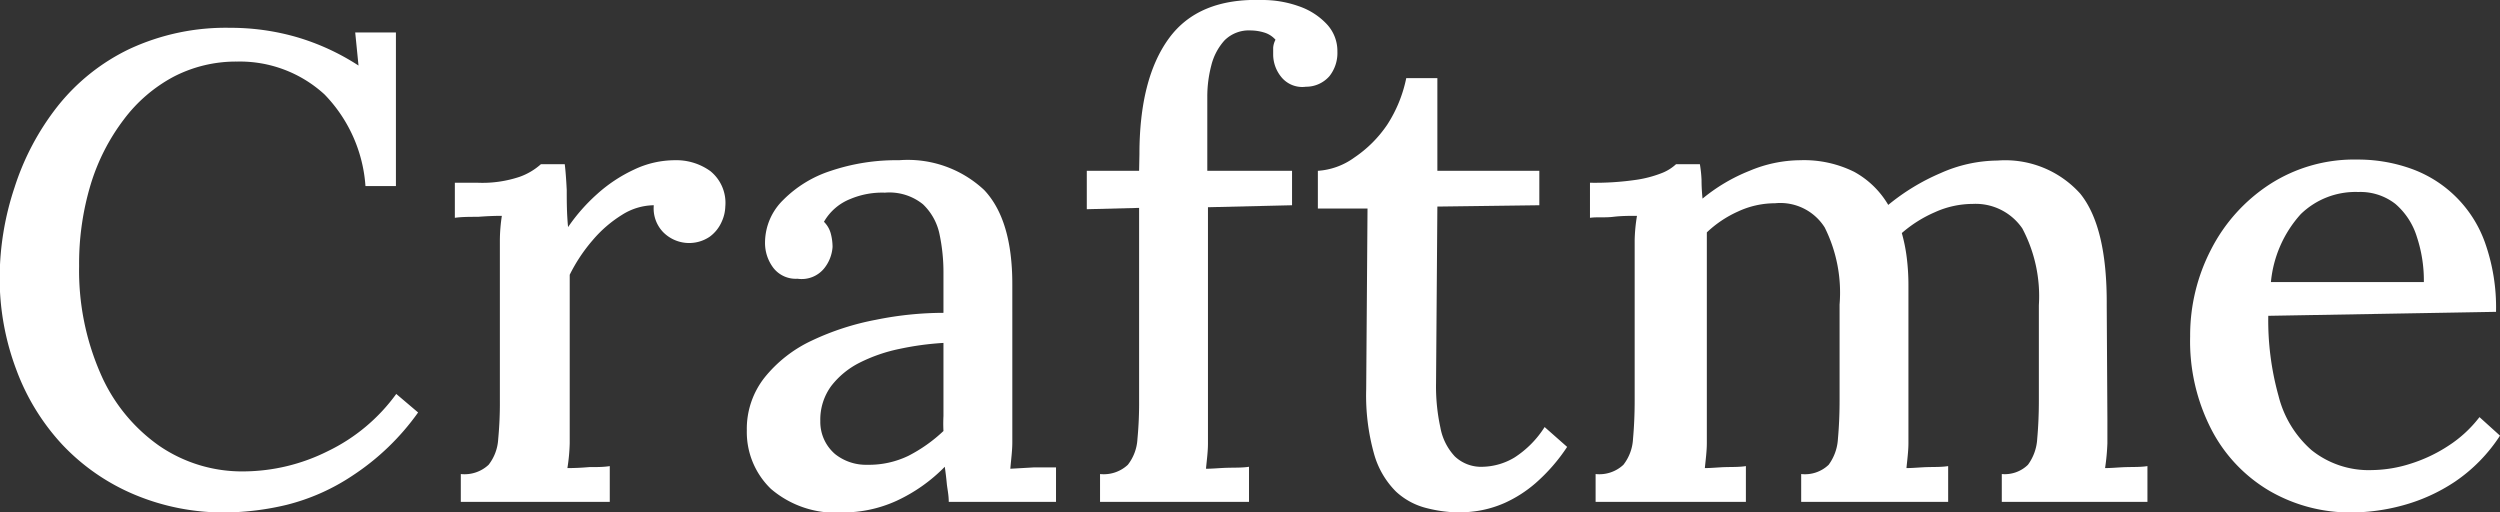
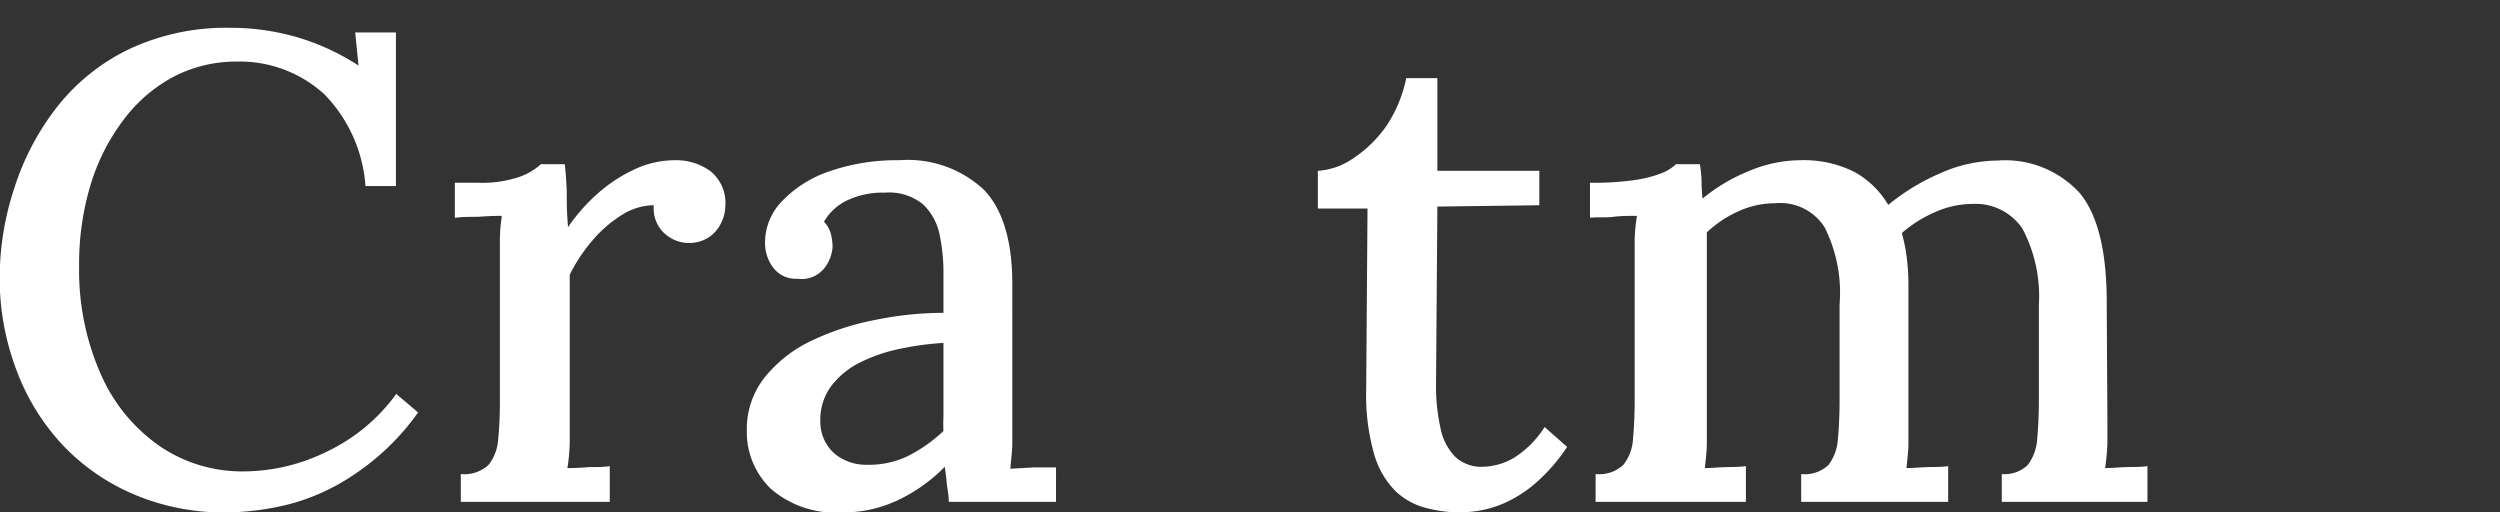
<svg xmlns="http://www.w3.org/2000/svg" id="Layer_1" data-name="Layer 1" viewBox="0 0 151.04 30.96">
  <rect x="0" y="0" width="151.04" height="30.96" fill="#333333" stroke="none" />
  <defs>
    <style>.cls-1{fill:#fff;}</style>
  </defs>
  <path class="cls-1" d="M23.76,11.92a8.81,8.81,0,0,0-2.48-5.54A7.57,7.57,0,0,0,16,4.4a8.18,8.18,0,0,0-3.84.92,9.12,9.12,0,0,0-3,2.58,12.46,12.46,0,0,0-2,3.92,16.52,16.52,0,0,0-.7,4.94,15.52,15.52,0,0,0,1.28,6.46,10.34,10.34,0,0,0,3.54,4.38,8.84,8.84,0,0,0,5.14,1.56,11.48,11.48,0,0,0,5.06-1.22,11,11,0,0,0,4.14-3.46l1.32,1.12A14.82,14.82,0,0,1,23,29.4,12.72,12.72,0,0,1,19,31.18a16.48,16.48,0,0,1-3.66.46A13.87,13.87,0,0,1,9.8,30.56a12.79,12.79,0,0,1-4.34-3A13.54,13.54,0,0,1,2.66,23a15.66,15.66,0,0,1-1-5.58A17.36,17.36,0,0,1,2.56,12,15.6,15.6,0,0,1,5.16,7.1,12.34,12.34,0,0,1,9.5,3.64a13.8,13.8,0,0,1,6.1-1.28,14.39,14.39,0,0,1,4,.56,14.16,14.16,0,0,1,3.74,1.72l-.2-2H25.6v9.28Z" transform="translate(-1.68 -0.68)" />
  <path class="cls-1" d="M29.52,29.32a2.13,2.13,0,0,0,1.68-.56,2.77,2.77,0,0,0,.58-1.56,22.67,22.67,0,0,0,.1-2.32V16.56c0-.43,0-.89,0-1.38A10.16,10.16,0,0,1,32,13.72q-.67,0-1.44.06c-.51,0-1,0-1.4.06V11.72h1.36a7.07,7.07,0,0,0,2.56-.36,3.87,3.87,0,0,0,1.28-.76h1.44q.07.56.12,1.56c0,.67,0,1.41.08,2.24a11,11,0,0,1,1.76-2A9,9,0,0,1,40,10.92a5.74,5.74,0,0,1,2.46-.56,3.51,3.51,0,0,1,2.14.66,2.47,2.47,0,0,1,.9,2.14,2.35,2.35,0,0,1-.22.92,2.22,2.22,0,0,1-.72.9,2.21,2.21,0,0,1-2.8-.26,2.06,2.06,0,0,1-.58-1.64,3.66,3.66,0,0,0-1.92.58,7.49,7.49,0,0,0-1.78,1.54,9.89,9.89,0,0,0-1.38,2.08V26c0,.48,0,1,0,1.46a11.16,11.16,0,0,1-.14,1.5q.64,0,1.32-.06c.45,0,.87,0,1.24-.06V31h-9Z" transform="translate(-1.68 -0.68)" />
  <path class="cls-1" d="M59,31c0-.43-.09-.8-.12-1.12s-.07-.65-.12-1a9.87,9.87,0,0,1-2.92,2.06,7.78,7.78,0,0,1-3.24.7,6,6,0,0,1-4.34-1.42,4.76,4.76,0,0,1-1.46-3.54,5,5,0,0,1,1.08-3.2,8,8,0,0,1,2.84-2.22A15.9,15.9,0,0,1,54.6,20a20.63,20.63,0,0,1,4.08-.42V17.2a11.16,11.16,0,0,0-.24-2.38,3.46,3.46,0,0,0-1-1.8,3.23,3.23,0,0,0-2.3-.7,4.94,4.94,0,0,0-2.08.38,3.18,3.18,0,0,0-1.6,1.38,1.57,1.57,0,0,1,.42.74,3.21,3.21,0,0,1,.1.78,2.32,2.32,0,0,1-.48,1.26,1.75,1.75,0,0,1-1.64.66,1.71,1.71,0,0,1-1.46-.66,2.49,2.49,0,0,1-.5-1.54A3.61,3.61,0,0,1,49,12.76,7.14,7.14,0,0,1,51.88,11,12.41,12.41,0,0,1,56,10.36a6.75,6.75,0,0,1,5.14,1.8q1.7,1.8,1.7,5.68V20.6c0,.88,0,1.76,0,2.64s0,1.81,0,2.8c0,.4,0,.85,0,1.36s-.07,1-.12,1.6l1.4-.08c.48,0,.93,0,1.36,0V31Zm-.36-9.6a17.52,17.52,0,0,0-2.62.36,9.72,9.72,0,0,0-2.42.84A5,5,0,0,0,51.9,24a3.43,3.43,0,0,0-.66,2.12,2.56,2.56,0,0,0,.9,2,3,3,0,0,0,1.94.64,5.48,5.48,0,0,0,2.48-.54,9.17,9.17,0,0,0,2.12-1.5,8.77,8.77,0,0,1,0-.9v-1c0-.24,0-.69,0-1.34S58.68,22.17,58.68,21.4Z" transform="translate(-1.68 -0.68)" />
-   <path class="cls-1" d="M70.52,10q0-4.56,1.78-7T77.92.68a6.54,6.54,0,0,1,2.24.38,4.14,4.14,0,0,1,1.68,1.08,2.37,2.37,0,0,1,.64,1.66A2.25,2.25,0,0,1,82,5.28a1.87,1.87,0,0,1-1.42.64,1.63,1.63,0,0,1-1.5-.6A2.16,2.16,0,0,1,78.6,4c0-.13,0-.28,0-.44a1.25,1.25,0,0,1,.14-.48,1.47,1.47,0,0,0-.7-.44,2.85,2.85,0,0,0-.78-.12,2.08,2.08,0,0,0-1.6.6,3.52,3.52,0,0,0-.8,1.52,7.4,7.4,0,0,0-.24,1.88V11h5.12v2.08l-5.08.12,0,12.8c0,.48,0,1,0,1.48s-.07,1-.12,1.52c.43,0,.87-.05,1.34-.06s.89,0,1.26-.06V31h-9V29.32a2.13,2.13,0,0,0,1.68-.56,2.77,2.77,0,0,0,.58-1.56,22.67,22.67,0,0,0,.1-2.32V13.24l-3.16.08V11h3.16Z" transform="translate(-1.68 -0.68)" />
  <path class="cls-1" d="M89.88,31.64a8.29,8.29,0,0,1-2-.26,4.22,4.22,0,0,1-1.86-1,5.19,5.19,0,0,1-1.32-2.26,13.06,13.06,0,0,1-.48-3.92l.08-10.92h-3V11a4.21,4.21,0,0,0,2.2-.8,7.36,7.36,0,0,0,2-2A8.19,8.19,0,0,0,86.64,5.4h1.88V11h6.16v2.08l-6.16.08-.08,10.68a11.69,11.69,0,0,0,.26,2.66,3.45,3.45,0,0,0,.88,1.76,2.31,2.31,0,0,0,1.7.62,3.89,3.89,0,0,0,1.9-.56A6,6,0,0,0,95,26.48l1.36,1.2a10.79,10.79,0,0,1-1.92,2.2,7.64,7.64,0,0,1-1.84,1.18,6.6,6.6,0,0,1-1.6.48A8.33,8.33,0,0,1,89.88,31.64Z" transform="translate(-1.68 -0.68)" />
  <path class="cls-1" d="M98.08,31V29.32a2.13,2.13,0,0,0,1.68-.56,2.77,2.77,0,0,0,.58-1.56c.06-.67.1-1.44.1-2.32V16.56c0-.43,0-.89,0-1.38a10.16,10.16,0,0,1,.14-1.46c-.45,0-.94,0-1.44.06s-1,0-1.4.06V11.72a17.12,17.12,0,0,0,2.82-.18,7,7,0,0,0,1.56-.42,2.7,2.7,0,0,0,.82-.52h1.44a7.54,7.54,0,0,1,.1.94q0,.54.06,1.14A10.59,10.59,0,0,1,107.38,11a8,8,0,0,1,3.06-.64,6.81,6.81,0,0,1,3.26.7,5.37,5.37,0,0,1,2.06,2,13,13,0,0,1,3.16-1.92,8.57,8.57,0,0,1,3.44-.76,6.09,6.09,0,0,1,5,2c1.09,1.35,1.62,3.59,1.6,6.74L129,26c0,.48,0,1,0,1.46a13.08,13.08,0,0,1-.14,1.5c.43,0,.86-.05,1.32-.06s.86,0,1.24-.06V31h-8.8V29.32a2,2,0,0,0,1.58-.56,2.92,2.92,0,0,0,.56-1.56c.06-.67.1-1.44.1-2.32V19.12a8.74,8.74,0,0,0-1-4.64,3.42,3.42,0,0,0-3-1.48,5.55,5.55,0,0,0-2.28.5,7.71,7.71,0,0,0-2,1.26,9.94,9.94,0,0,1,.3,1.5,13.39,13.39,0,0,1,.1,1.7c0,1.33,0,2.67,0,4V26c0,.48,0,1,0,1.46s-.07,1-.12,1.5c.42,0,.86-.05,1.3-.06s.84,0,1.22-.06V31h-8.88V29.32a2.07,2.07,0,0,0,1.66-.56,2.92,2.92,0,0,0,.56-1.56c.06-.67.1-1.44.1-2.32v-5.8a8.81,8.81,0,0,0-.9-4.66,3.17,3.17,0,0,0-3-1.46,5.3,5.3,0,0,0-2.24.5,6.73,6.73,0,0,0-1.88,1.26c0,.32,0,.65,0,1s0,.72,0,1.12V26c0,.48,0,1,0,1.46s-.07,1-.12,1.5c.42,0,.85-.05,1.28-.06s.82,0,1.2-.06V31Z" transform="translate(-1.68 -0.68)" />
-   <path class="cls-1" d="M143.8,31.64a9.71,9.71,0,0,1-5-1.3,9.2,9.2,0,0,1-3.5-3.68A11.63,11.63,0,0,1,134,21a11.26,11.26,0,0,1,1.26-5.24,10.26,10.26,0,0,1,3.54-3.94,9.39,9.39,0,0,1,5.28-1.5,9.55,9.55,0,0,1,3.18.52,7.36,7.36,0,0,1,4.54,4.46,11.7,11.7,0,0,1,.68,4.22l-13.76.24a17,17,0,0,0,.62,4.84,6.42,6.42,0,0,0,2,3.28A5.52,5.52,0,0,0,145,29.08a7.89,7.89,0,0,0,2.3-.38,9.12,9.12,0,0,0,2.32-1.1,7.46,7.46,0,0,0,1.86-1.72L152.72,27A9.78,9.78,0,0,1,150,29.78a10.73,10.73,0,0,1-3.18,1.44A11.92,11.92,0,0,1,143.8,31.64Zm-4.92-13.92h9.24A8.38,8.38,0,0,0,147.7,15,4.28,4.28,0,0,0,146.4,13a3.44,3.44,0,0,0-2.24-.72,4.74,4.74,0,0,0-3.48,1.34A7.11,7.11,0,0,0,138.88,17.72Z" transform="translate(-1.68 -0.68)" />
</svg>